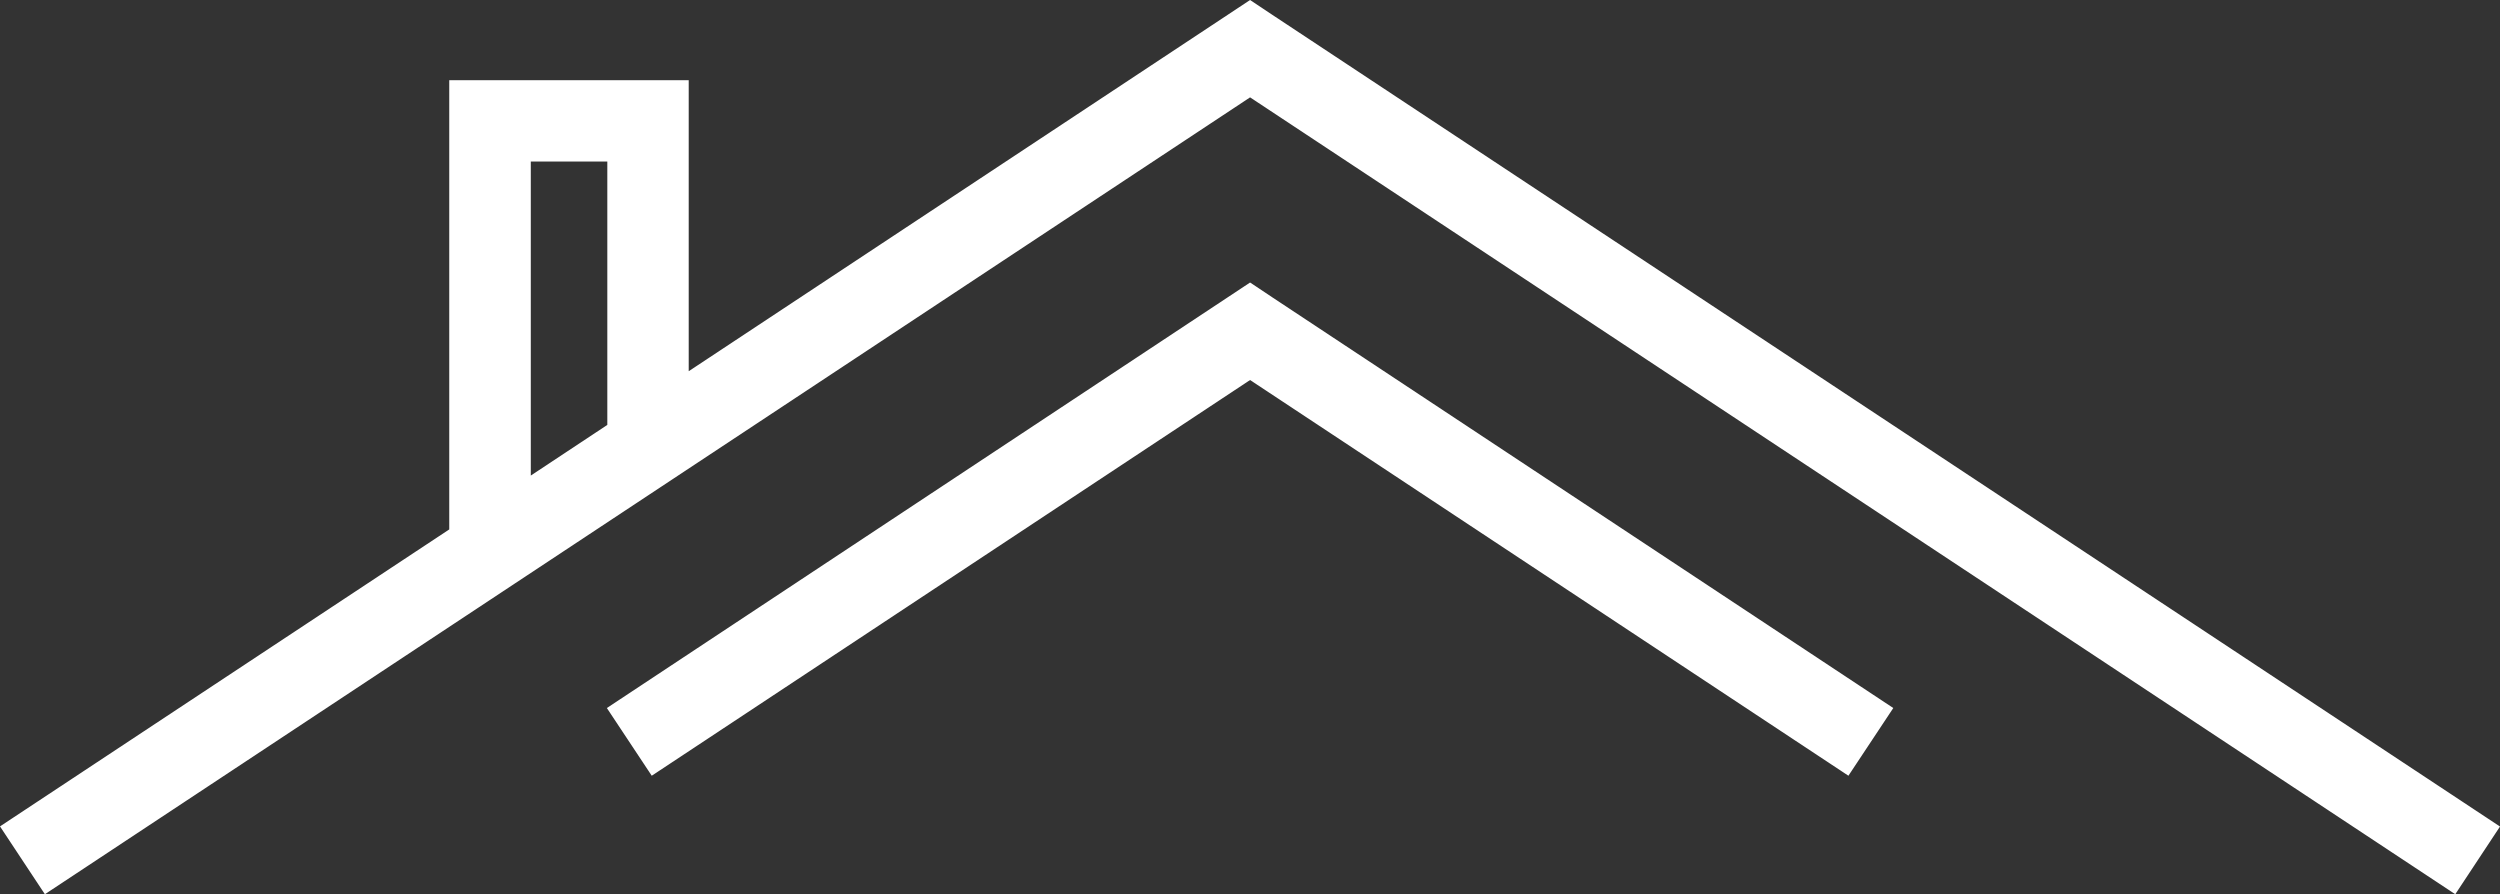
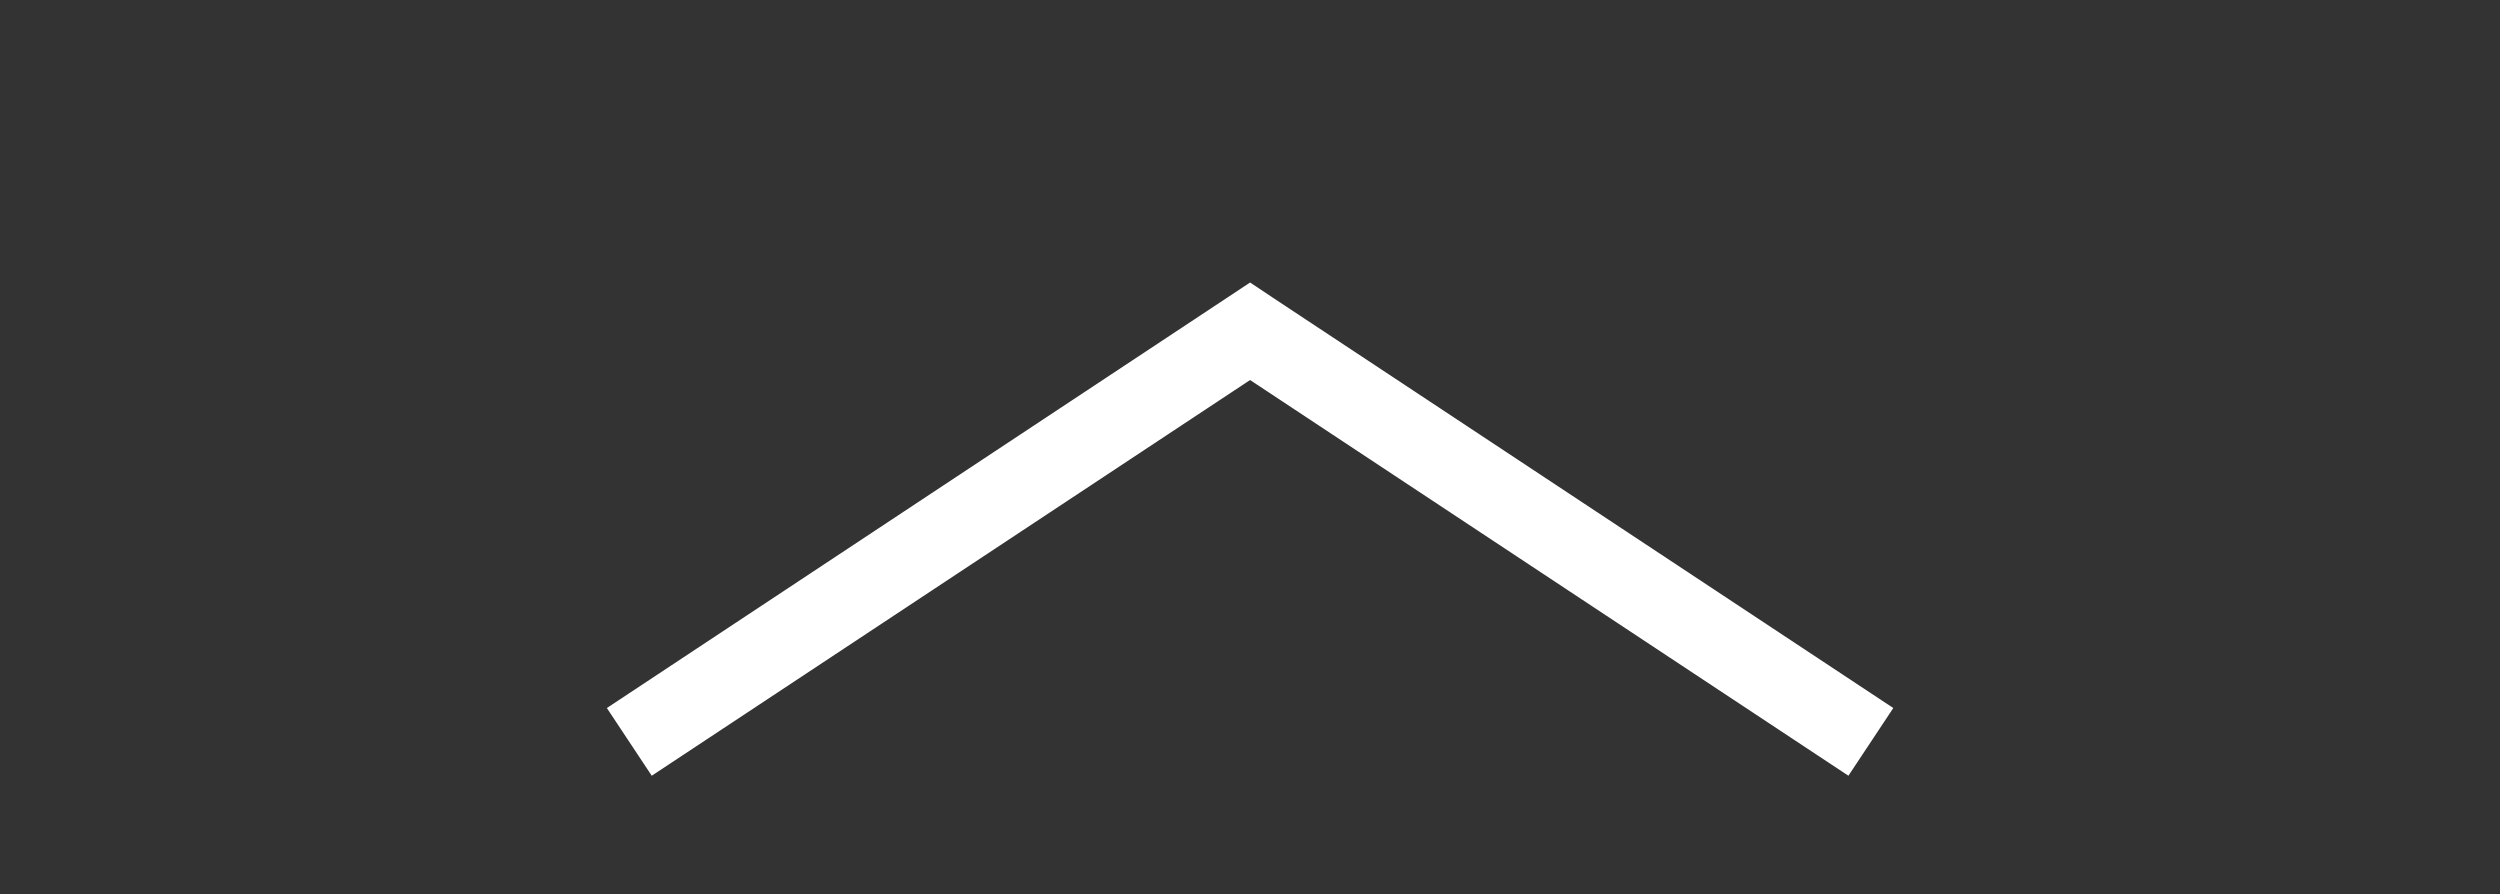
<svg xmlns="http://www.w3.org/2000/svg" fill="#000000" height="587.8" preserveAspectRatio="xMidYMid meet" version="1" viewBox="0.0 0.0 1643.3 587.8" width="1643.3" zoomAndPan="magnify">
  <rect x="0.0" y="0.0" width="1643.3" height="587.8" fill="#333333" stroke="none" />
  <g id="change1_1">
    <path d="M398.9 465.4L806.9 195.5 821.7 185.7 836.4 195.5 1244.5 465.4 1215 509.9 821.7 249.8 428.4 509.9z" fill="#ffffff" />
  </g>
  <g id="change1_2">
-     <path d="M348.9,312.6l50.3-33.3V106.2h-50.3V312.6z M1613.9,587.8L821.7,64L29.5,587.8L0,543.2L295.3,348V79.4V52.7 h26.8h103.8h26.8v26.8v164.5L806.9,9.8L821.7,0l14.7,9.8l806.9,533.5L1613.9,587.8z" fill="#ffffff" />
-   </g>
+     </g>
</svg>